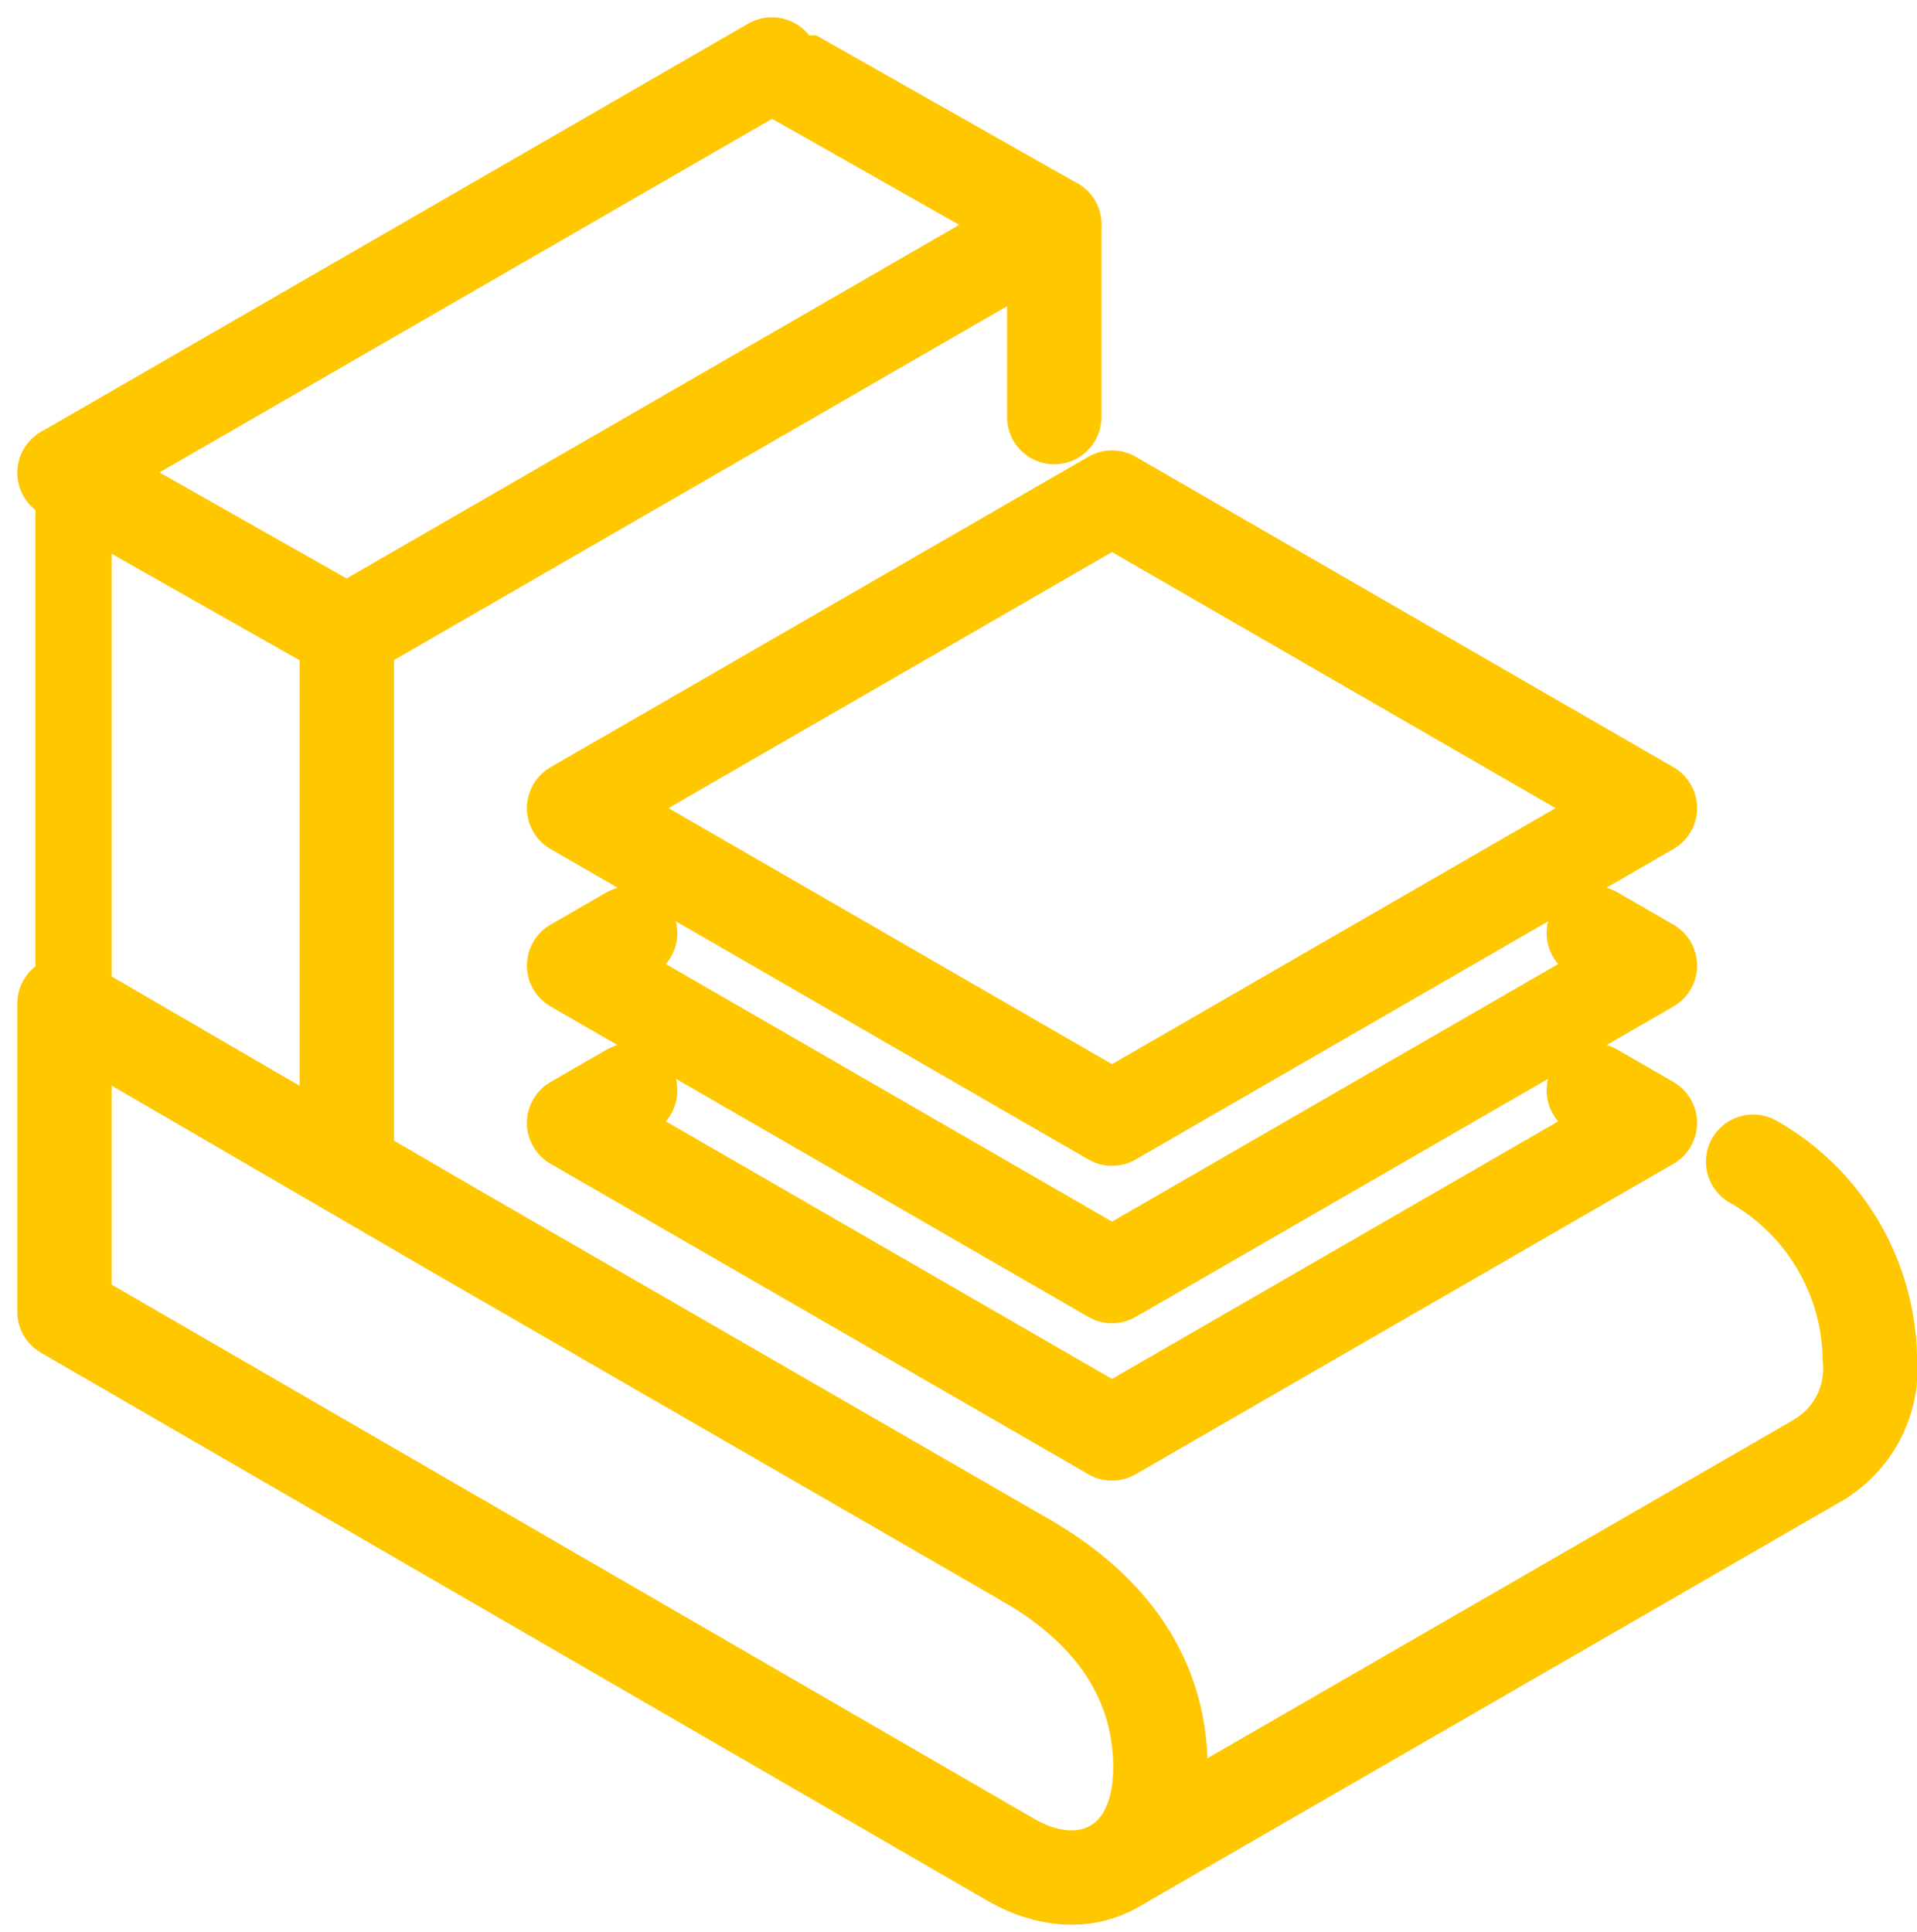
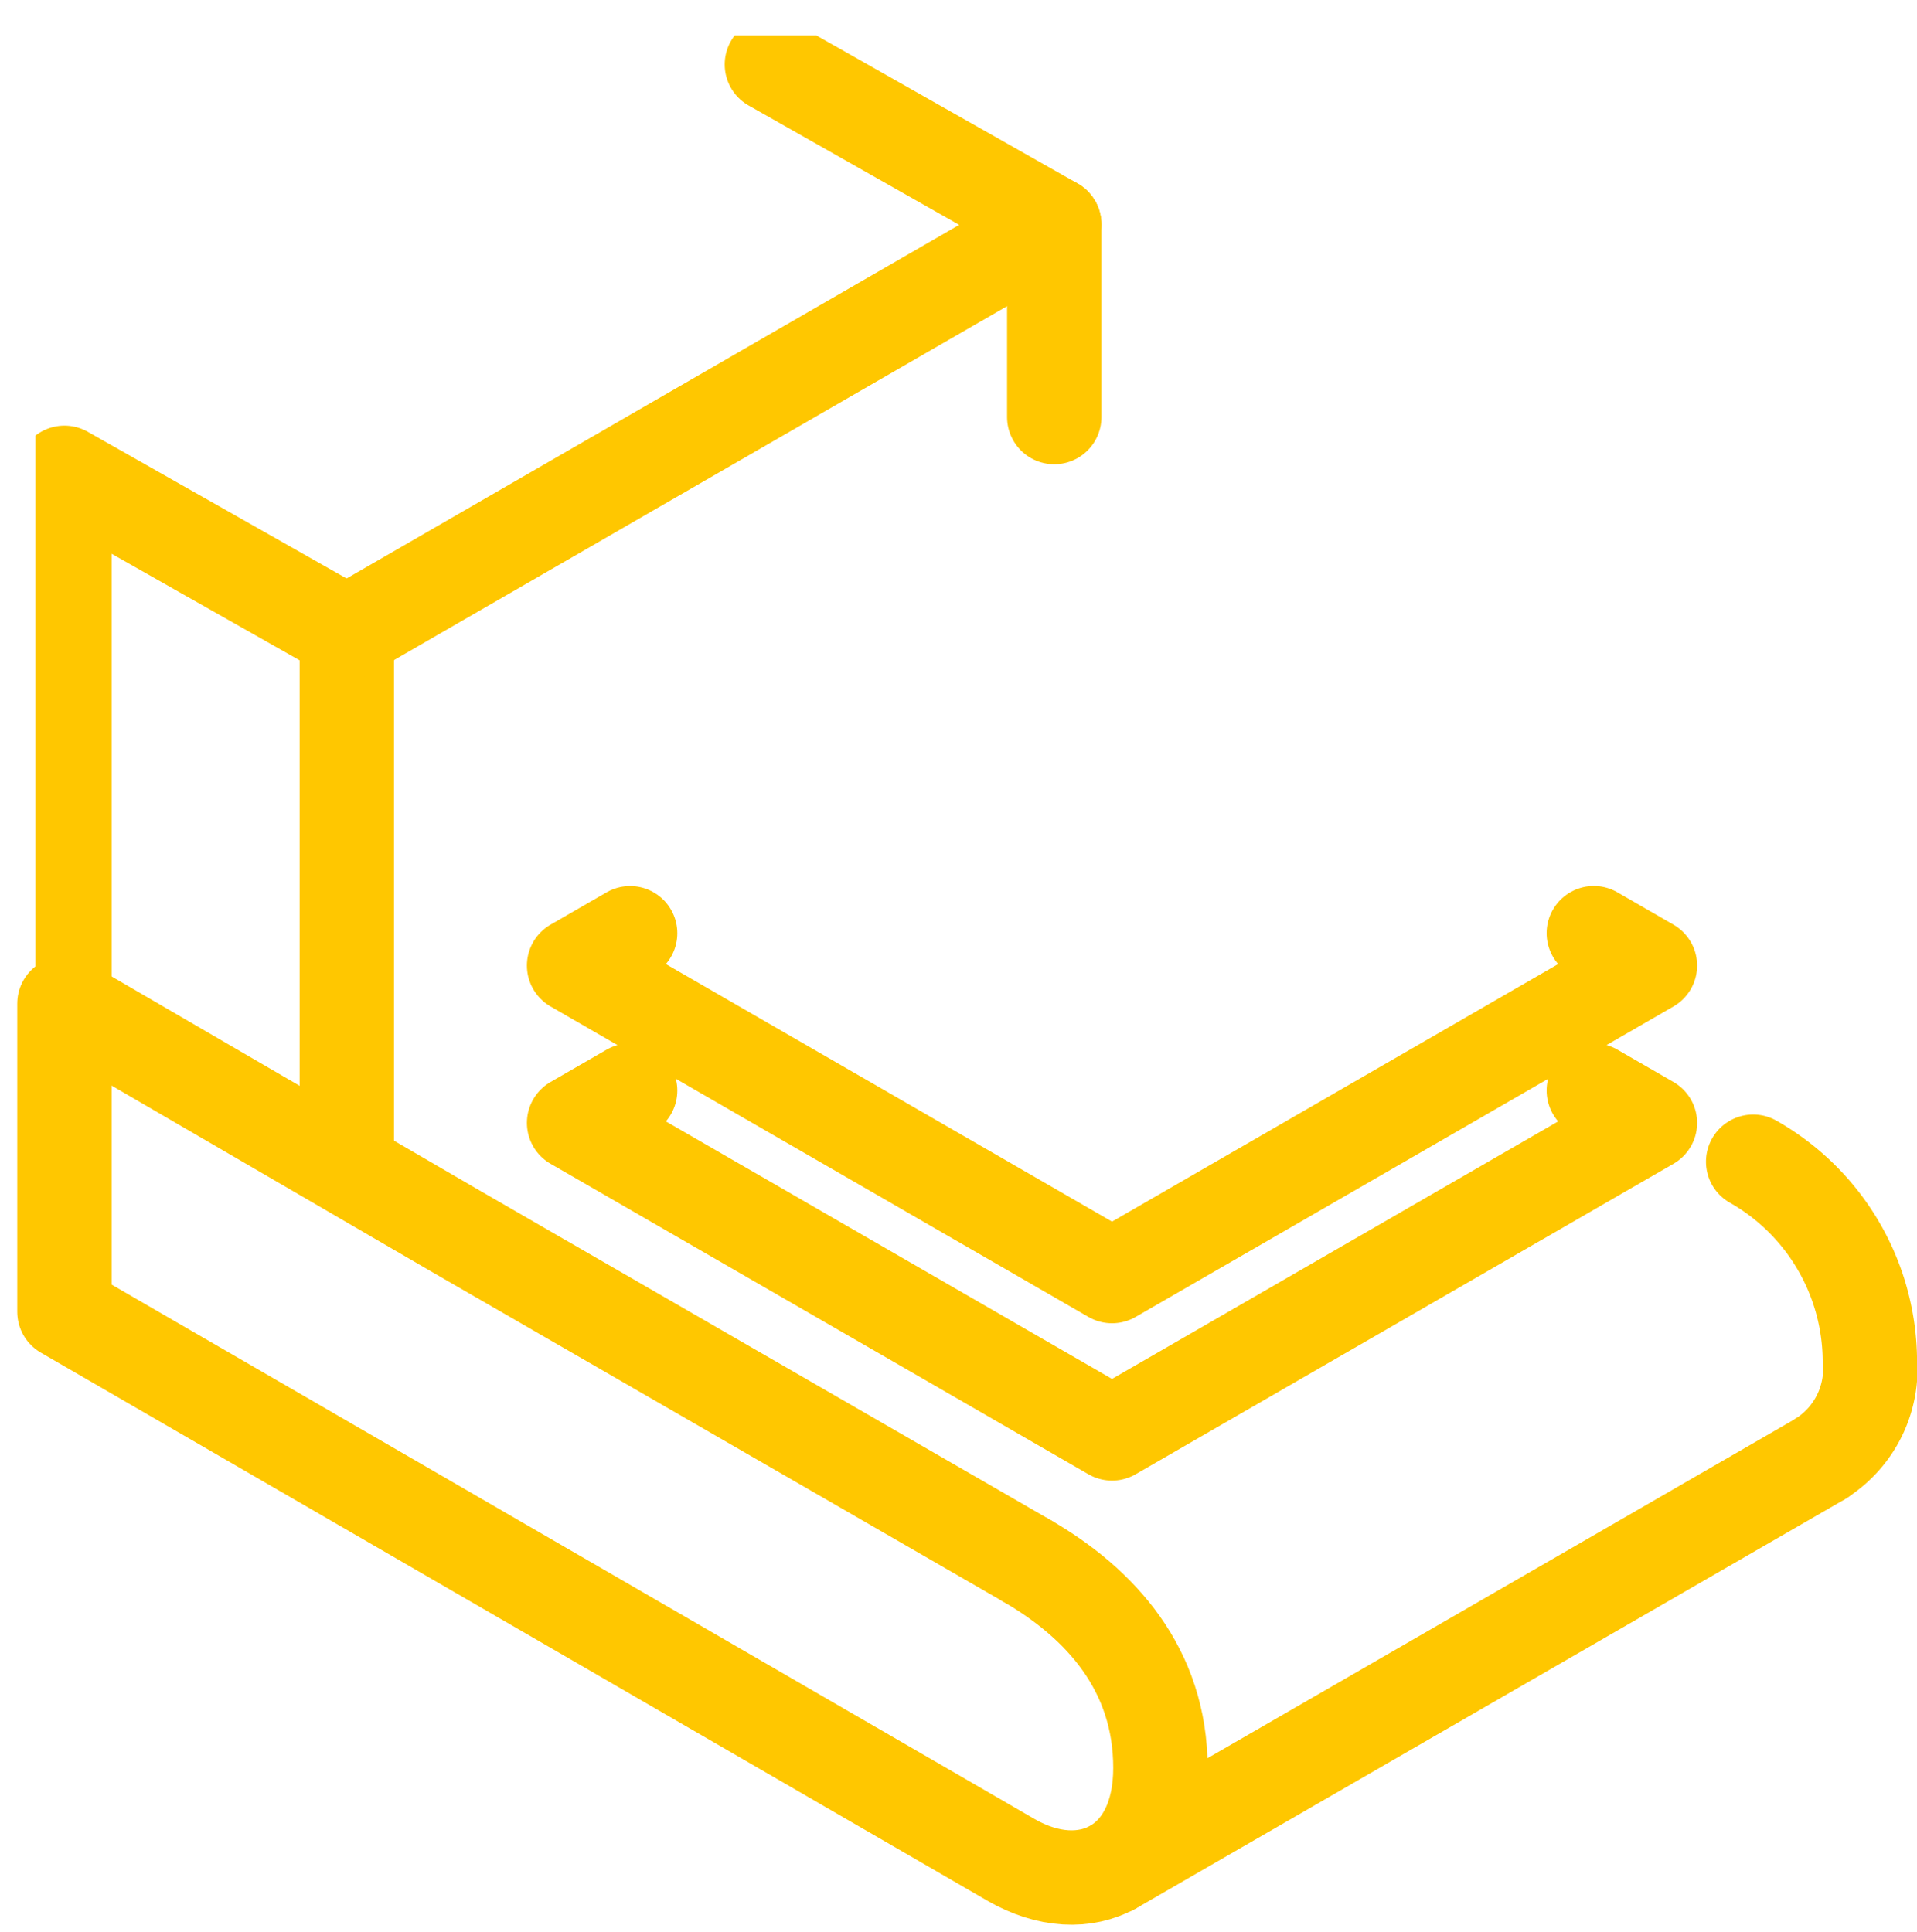
<svg xmlns="http://www.w3.org/2000/svg" width="60.94" height="61.436" viewBox="0 0 60.94 61.436">
  <defs>
    <clipPath id="clip-path">
      <rect id="Rectangle_297" data-name="Rectangle 297" width="59.237" height="59.494" fill="none" stroke="#ffc700" stroke-width="3" />
    </clipPath>
  </defs>
  <g id="Group_448" data-name="Group 448" transform="translate(1.126 1.126)">
    <path id="Path_699" data-name="Path 699" d="M134.442,170.079l1.784,1.03-17.1,9.873-17.1-9.873,1.781-1.028" transform="translate(-84.902 -141.535)" fill="none" stroke="#ffc700" stroke-linecap="round" stroke-linejoin="round" stroke-width="3" />
-     <path id="Path_700" data-name="Path 700" d="M119.126,87.564l17.1,9.873-17.1,9.873-17.1-9.873Z" transform="translate(-84.902 -72.869)" fill="none" stroke="#ffc700" stroke-linecap="round" stroke-linejoin="round" stroke-width="3" />
    <path id="Path_701" data-name="Path 701" d="M134.442,199.9l1.784,1.03-17.1,9.873-17.1-9.873,1.781-1.028" transform="translate(-84.902 -166.354)" fill="none" stroke="#ffc700" stroke-linecap="round" stroke-linejoin="round" stroke-width="3" />
    <g id="Group_445" data-name="Group 445">
      <g id="Group_444" data-name="Group 444" clip-path="url(#clip-path)">
        <path id="Path_702" data-name="Path 702" d="M36.091,201.132,18,190.689,5.5,183.417" transform="translate(-4.577 -152.634)" fill="none" stroke="#ffc700" stroke-linecap="round" stroke-linejoin="round" stroke-width="3" />
        <path id="Path_703" data-name="Path 703" d="M14.476,104.828V87.953L5.5,82.865V99.74" transform="translate(-4.577 -68.958)" fill="none" stroke="#ffc700" stroke-linecap="round" stroke-linejoin="round" stroke-width="3" />
        <path id="Path_704" data-name="Path 704" d="M139.5,5.5l8.976,5.088v6.124" transform="translate(-116.088 -4.577)" fill="none" stroke="#ffc700" stroke-linecap="round" stroke-linejoin="round" stroke-width="3" />
      </g>
    </g>
    <line id="Line_54" data-name="Line 54" x1="22.489" y2="12.984" transform="translate(9.899 6.011)" fill="none" stroke="#ffc700" stroke-linecap="round" stroke-linejoin="round" stroke-width="3" />
    <g id="Group_447" data-name="Group 447">
      <g id="Group_449" data-name="Group 449">
-         <line id="Line_55" data-name="Line 55" y1="12.984" x2="22.489" transform="translate(0.923 0.923)" fill="none" stroke="#ffc700" stroke-linecap="round" stroke-linejoin="round" stroke-width="3" />
        <path id="Path_705" data-name="Path 705" d="M36.09,201.133c2.347,1.355,4.25,3.459,4.25,6.588s-2.4,4.279-4.75,2.923L5.5,193.218v-9.8" transform="translate(-4.577 -152.635)" fill="none" stroke="#ffc700" stroke-linecap="round" stroke-linejoin="round" stroke-width="3" />
        <line id="Line_56" data-name="Line 56" x1="22.551" y2="13.02" transform="translate(34.223 45.241)" fill="none" stroke="#ffc700" stroke-linecap="round" stroke-linejoin="round" stroke-width="3" />
        <path id="Path_707" data-name="Path 707" d="M325.367,213.373a7.321,7.321,0,0,1,3.709,6.257,3.375,3.375,0,0,1-1.543,3.17" transform="translate(-270.761 -177.563)" fill="none" stroke="#ffc700" stroke-linecap="round" stroke-linejoin="round" stroke-width="3" />
      </g>
    </g>
  </g>
</svg>